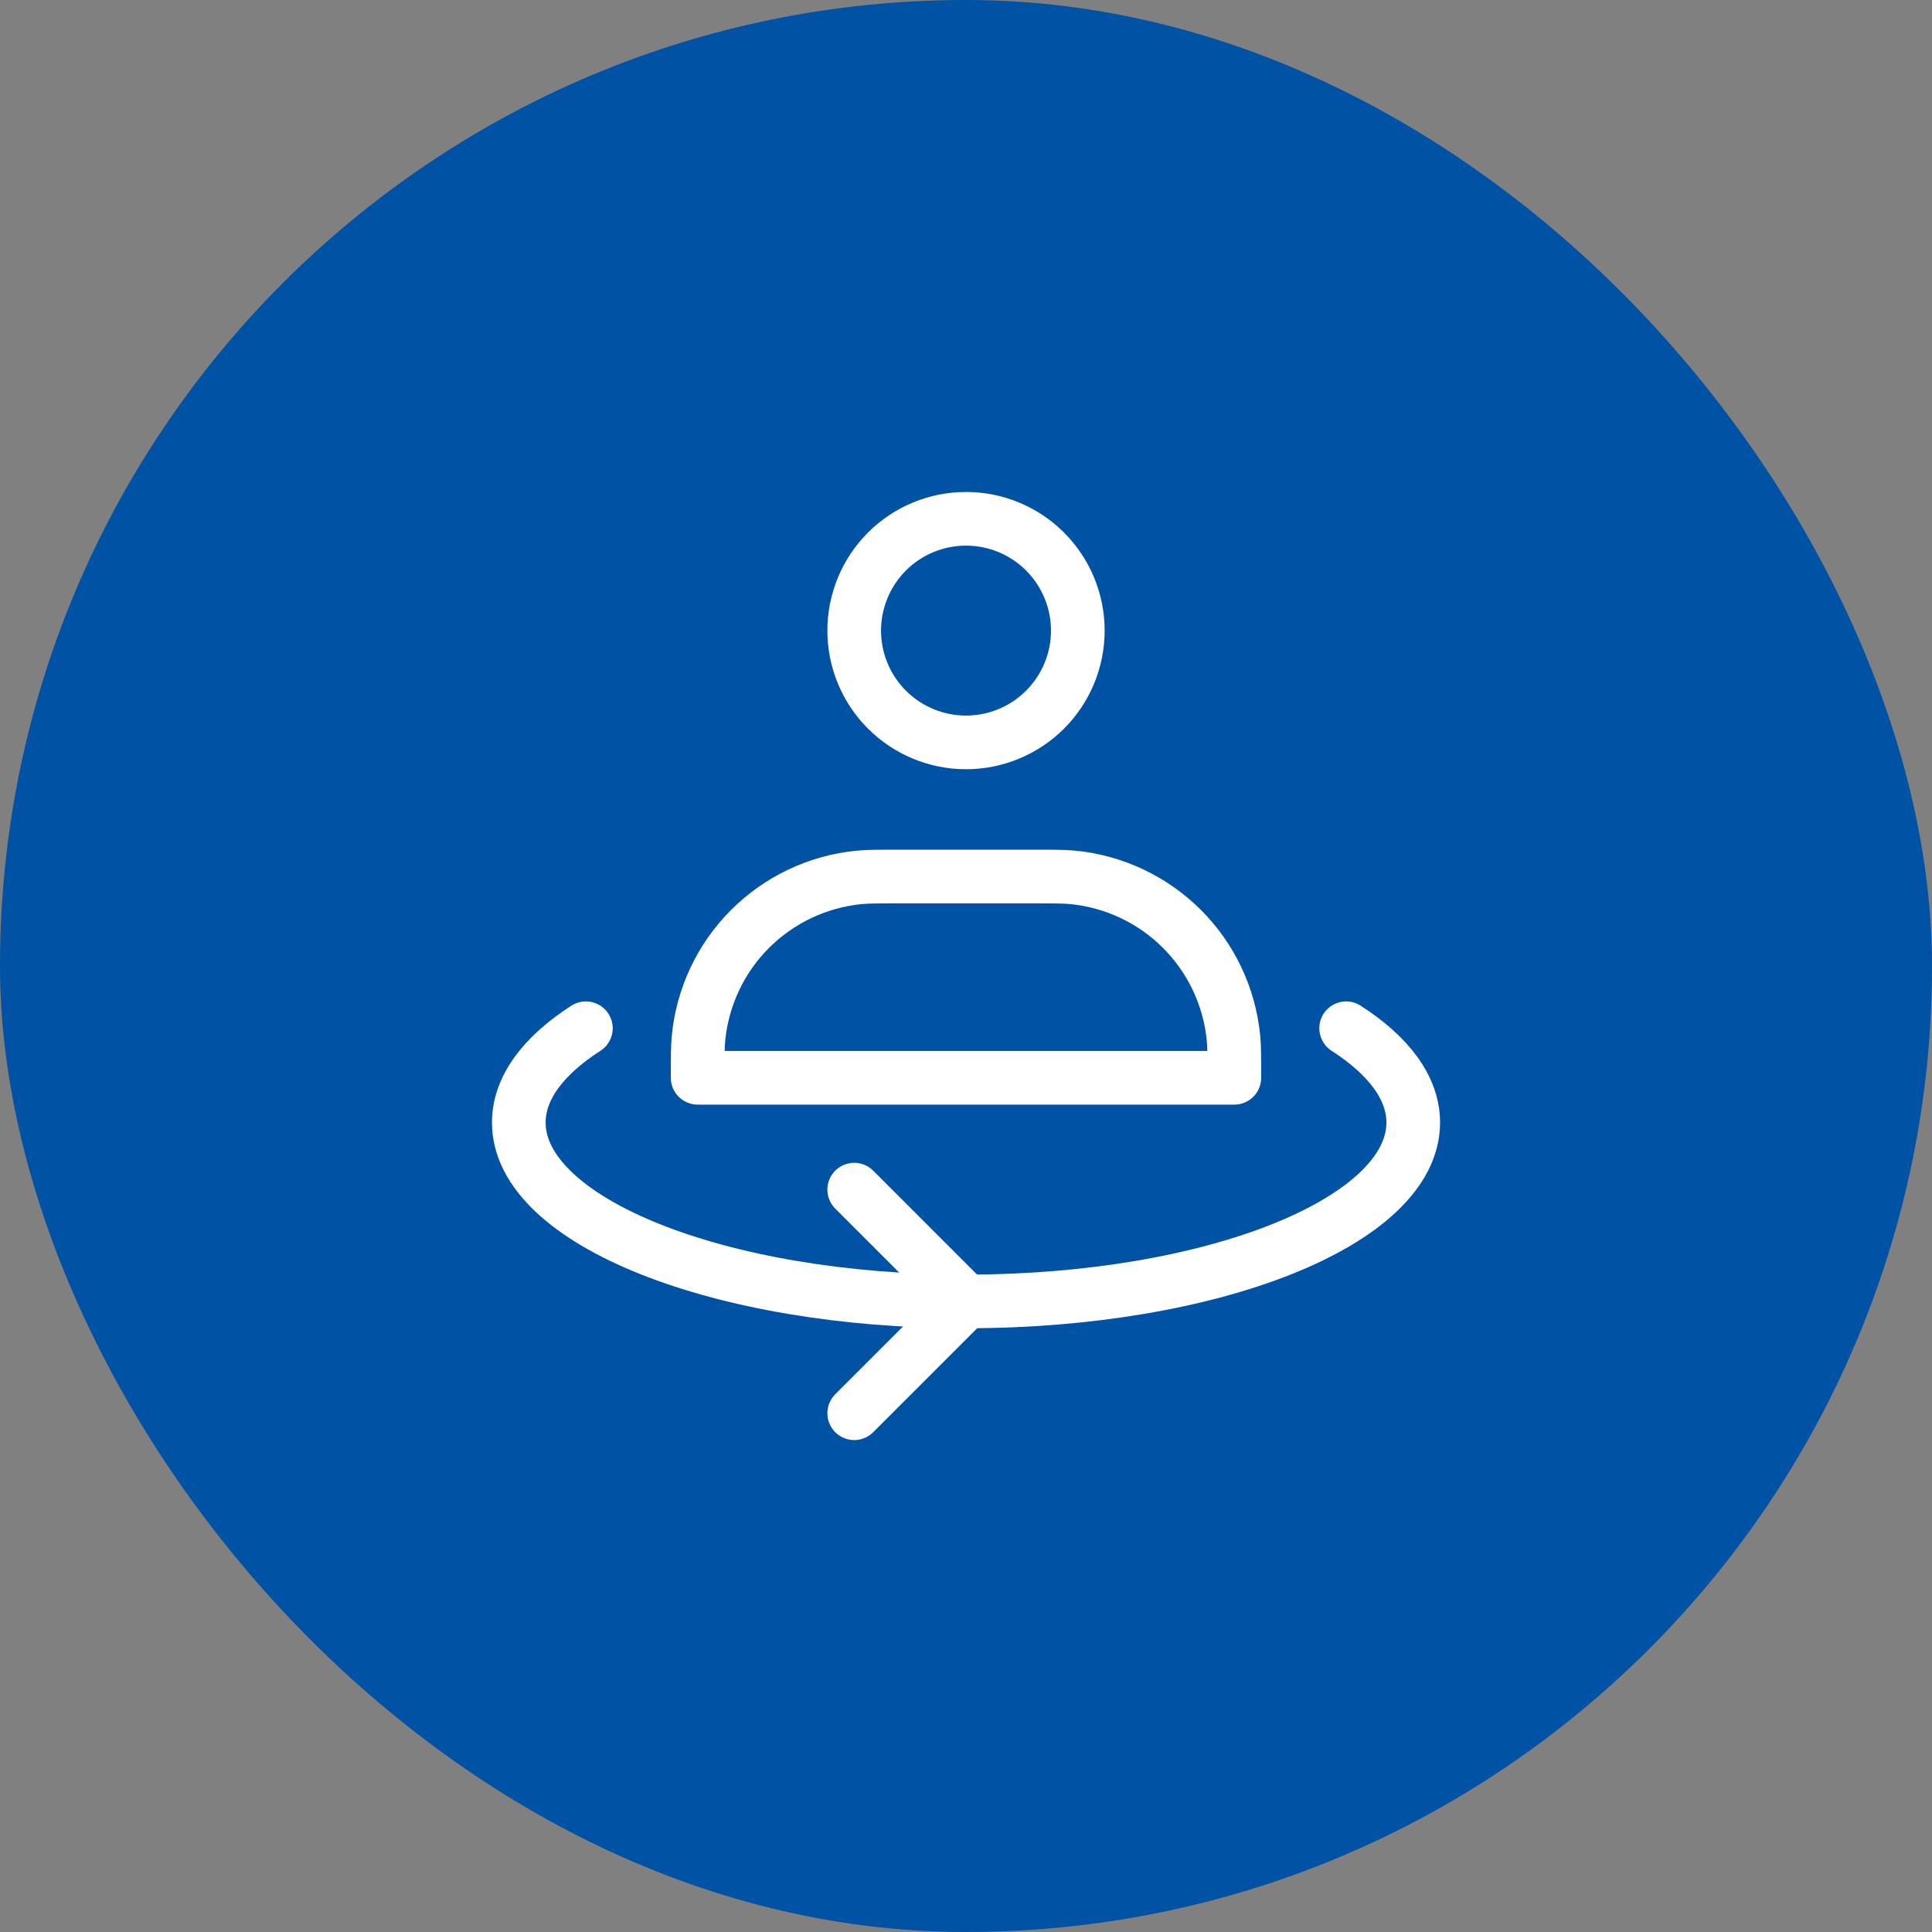
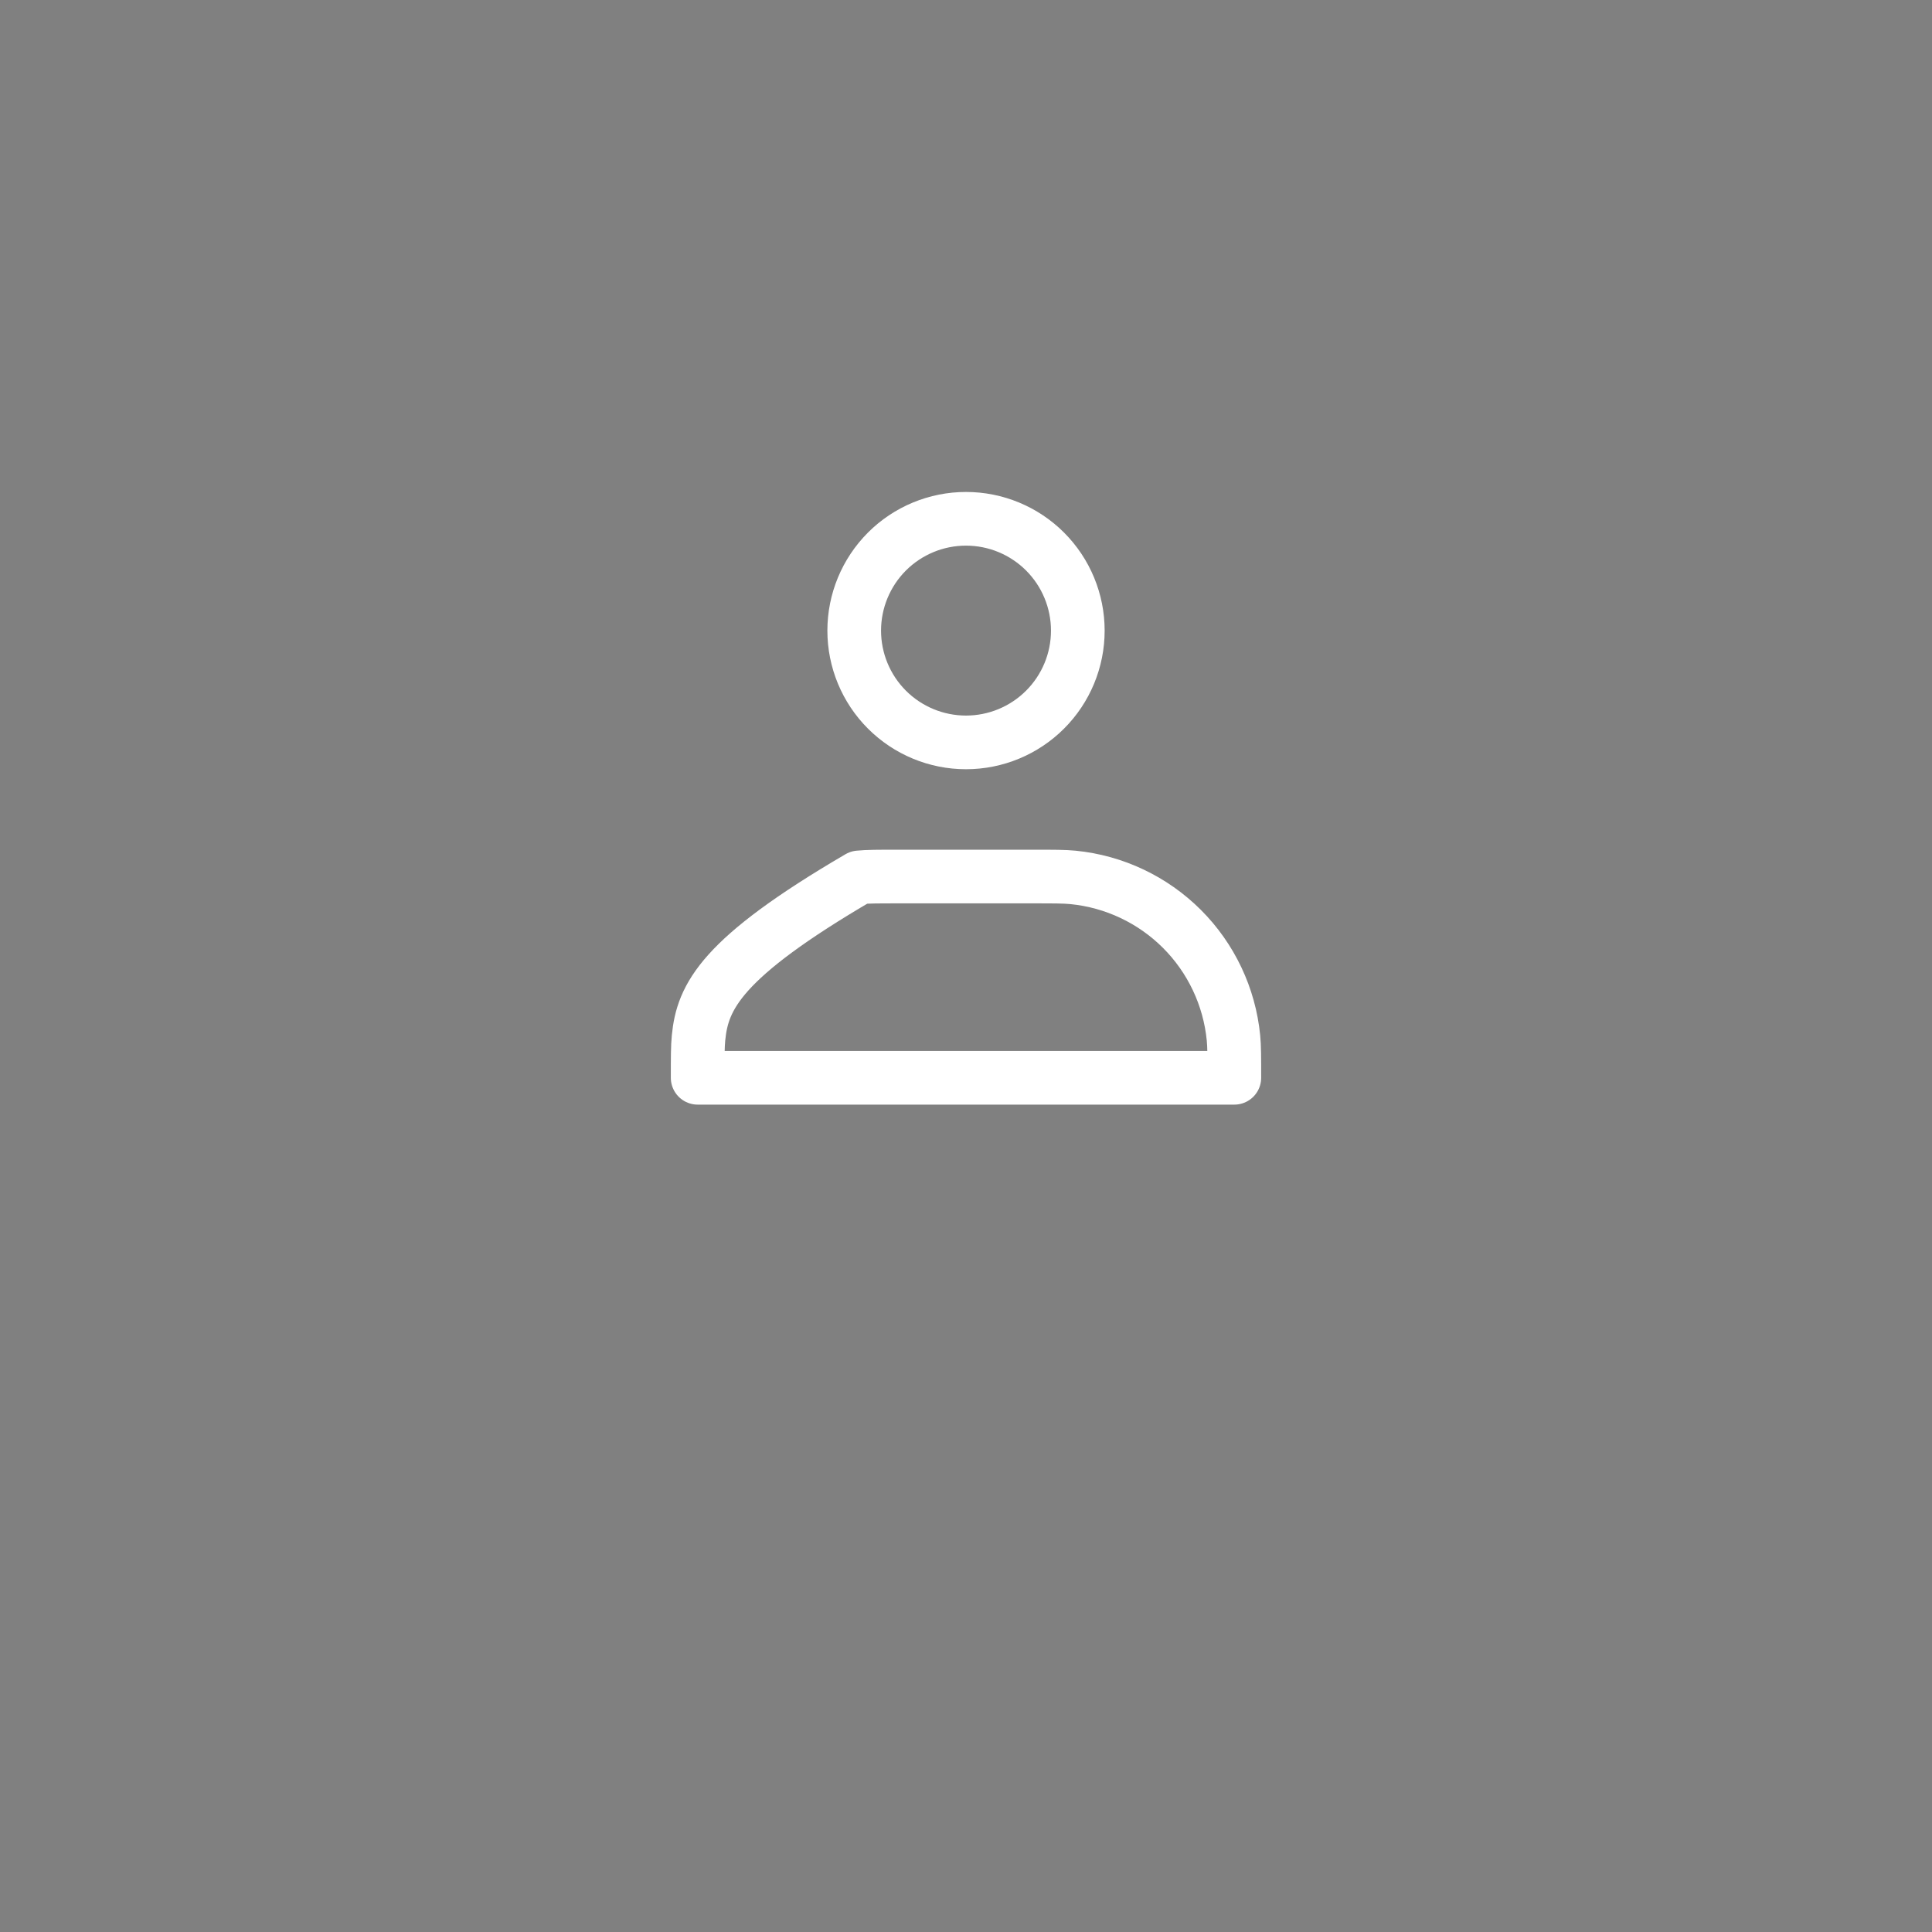
<svg xmlns="http://www.w3.org/2000/svg" width="72" height="72" viewBox="0 0 72 72" fill="none">
  <rect x="0" y="0" width="72" height="72" fill="#808080" stroke="none" />
-   <rect width="72" height="72" rx="36" fill="#0052A4" />
  <path d="M36 27.667C37.105 27.667 38.165 27.228 38.946 26.447C39.728 25.666 40.167 24.606 40.167 23.501C40.167 22.396 39.728 21.336 38.946 20.554C38.165 19.773 37.105 19.334 36 19.334C34.895 19.334 33.835 19.773 33.054 20.554C32.273 21.336 31.834 22.396 31.834 23.501C31.834 24.606 32.273 25.666 33.054 26.447C33.835 27.228 34.895 27.667 36 27.667V27.667Z" stroke="white" stroke-width="2" stroke-linecap="round" stroke-linejoin="round" />
-   <path d="M38.5 32.666H33.5C32.726 32.666 32.339 32.666 32.013 32.698C30.478 32.849 29.043 33.528 27.952 34.618C26.861 35.709 26.183 37.144 26.032 38.679C26 39.005 26 39.391 26 40.166H46C46 39.392 46 39.005 45.968 38.679C45.817 37.144 45.139 35.709 44.048 34.618C42.957 33.528 41.522 32.849 39.987 32.698C39.661 32.666 39.275 32.666 38.5 32.666Z" stroke="white" stroke-width="2" stroke-linecap="round" stroke-linejoin="round" />
-   <path d="M50.167 38.32C51.752 39.34 52.667 40.544 52.667 41.834C52.667 45.515 45.205 48.5 36 48.5C26.795 48.5 19.334 45.515 19.334 41.834C19.334 40.544 20.248 39.34 21.834 38.32" stroke="white" stroke-width="2" stroke-linecap="round" stroke-linejoin="round" />
-   <path d="M31.834 44.334L36 48.501L31.834 52.667" stroke="white" stroke-width="2" stroke-linecap="round" stroke-linejoin="round" />
+   <path d="M38.5 32.666H33.5C32.726 32.666 32.339 32.666 32.013 32.698C26.861 35.709 26.183 37.144 26.032 38.679C26 39.005 26 39.391 26 40.166H46C46 39.392 46 39.005 45.968 38.679C45.817 37.144 45.139 35.709 44.048 34.618C42.957 33.528 41.522 32.849 39.987 32.698C39.661 32.666 39.275 32.666 38.5 32.666Z" stroke="white" stroke-width="2" stroke-linecap="round" stroke-linejoin="round" />
</svg>